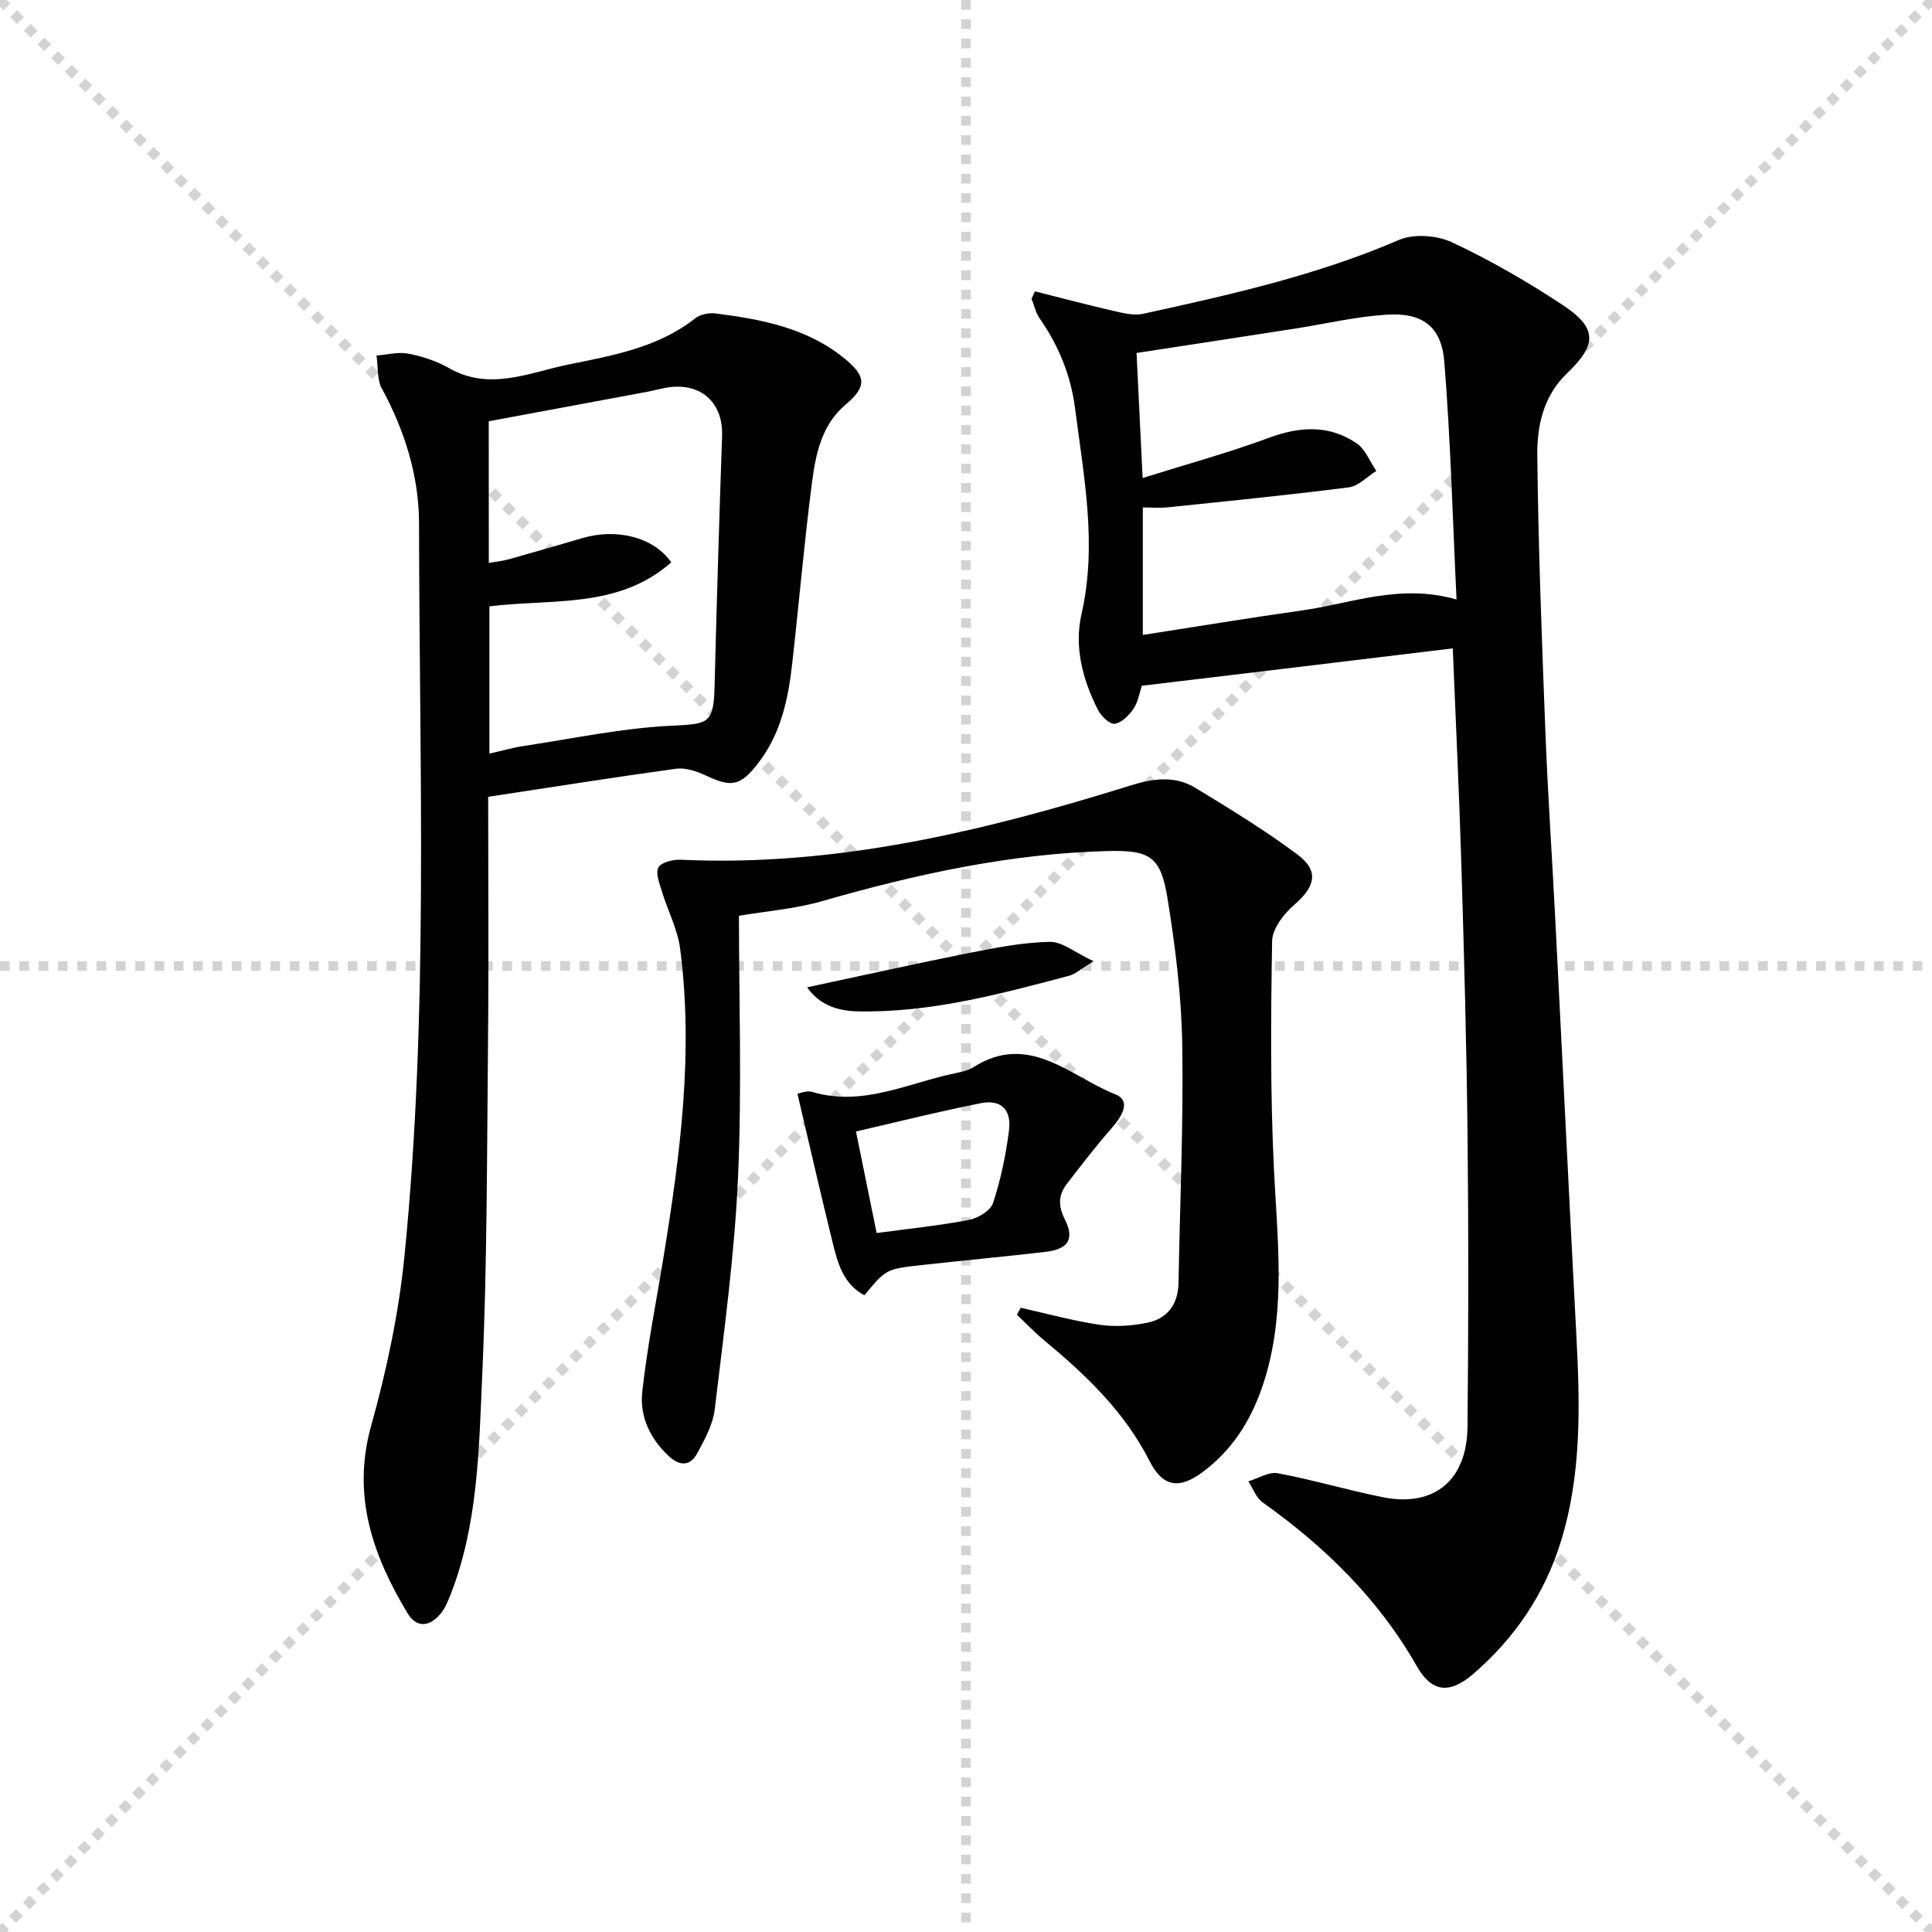
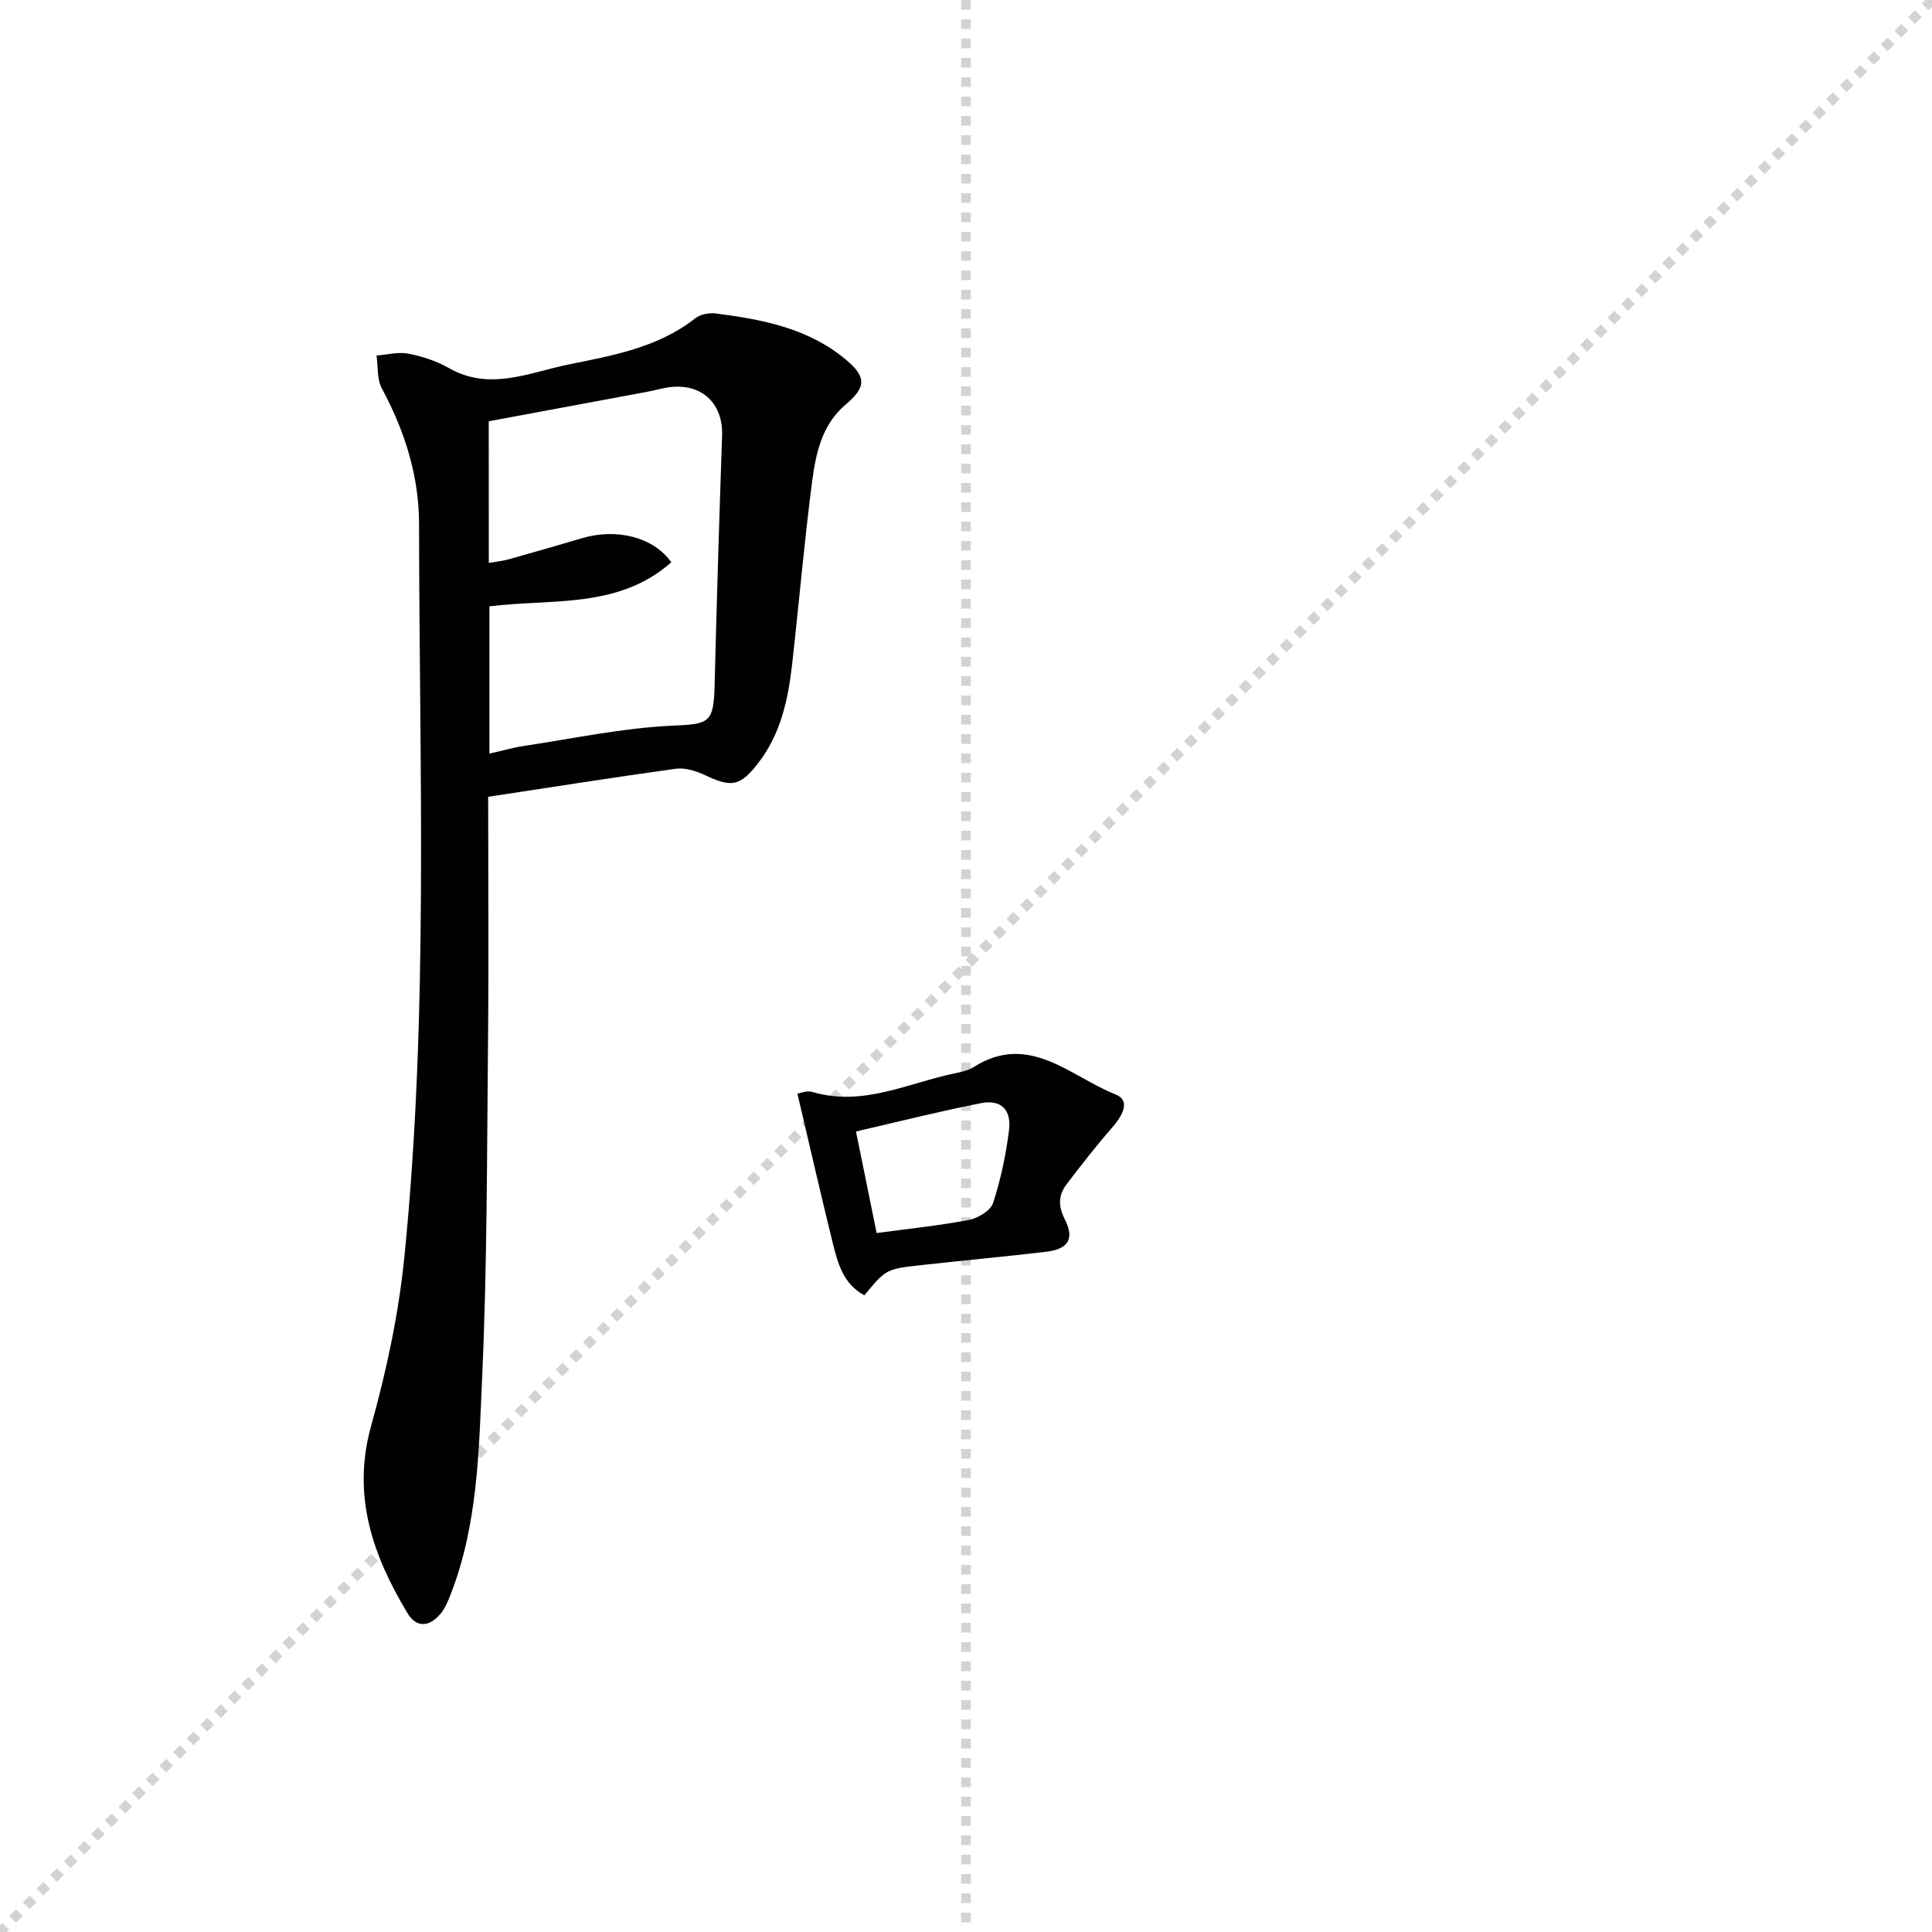
<svg xmlns="http://www.w3.org/2000/svg" enable-background="new 0 0 400 400" viewBox="0 0 400 400">
  <g stroke="lightgray" stroke-dasharray="1,1" stroke-width="1" transform="scale(2, 2)">
-     <line x1="0" y1="0" x2="200" y2="200" />
    <line x1="200" y1="0" x2="0" y2="200" />
    <line x1="100" y1="0" x2="100" y2="200" />
-     <line x1="0" y1="100" x2="200" y2="100" />
  </g>
  <g fill="#010101">
-     <path d="m236.4 141.98c-.46 1.35-.73 3.27-1.7 4.73-.92 1.38-2.47 2.94-3.92 3.14-1.03.15-2.81-1.6-3.47-2.9-3.17-6.22-4.94-13.02-3.4-19.8 3.28-14.39.49-28.39-1.32-42.54-.89-6.97-3.43-13.07-7.38-18.75-.8-1.16-1.1-2.67-1.64-4.01.23-.51.47-1.02.7-1.53 5.43 1.37 10.85 2.8 16.31 4.06 1.98.45 4.17 1.01 6.07.59 17.99-3.93 35.93-7.94 52.98-15.29 3.09-1.33 7.9-.97 11.02.5 7.94 3.73 15.63 8.16 22.95 13.01 7.16 4.75 7.05 8.17.8 14.14-4.83 4.62-6.19 10.82-6.12 16.92.21 19.12.94 38.23 1.68 57.33.5 12.95 1.39 25.89 2.05 38.84 1.46 28.56 2.83 57.12 4.34 85.67.76 14.47 1.18 28.86-3.16 42.97-3.38 10.98-9.54 20.06-18.16 27.5-4.96 4.28-8.62 3.81-11.71-1.62-7.91-13.89-19-24.71-31.91-33.89-1.34-.95-1.98-2.88-2.95-4.35 2.04-.61 4.23-2.03 6.09-1.68 7.32 1.37 14.49 3.51 21.8 4.97 10.55 2.1 17.37-3.49 17.48-14.56.2-20.15.23-40.31.01-60.46-.2-18.63-.72-37.27-1.28-55.9-.45-14.91-1.17-29.82-1.78-44.83-21.52 2.61-42.58 5.13-64.38 7.74zm.17-43.01c9.3-2.92 17.89-5.27 26.22-8.35 6.39-2.36 12.41-2.68 18.07 1.15 1.82 1.23 2.75 3.78 4.09 5.73-1.89 1.18-3.68 3.14-5.69 3.4-12.49 1.6-25.02 2.84-37.54 4.14-1.73.18-3.49.02-5.11.02v26.4c11.3-1.75 22.09-3.55 32.92-5.07 10.26-1.44 20.29-5.63 32.03-2.27-.81-16.83-1.23-33.1-2.54-49.29-.59-7.27-4.57-10.16-11.97-9.68-6.42.42-12.77 1.93-19.15 2.92-10.81 1.68-21.62 3.33-32.59 5.01.39 8.11.79 16.19 1.26 25.89z" />
    <path d="m101.07 164.97c0 17.03.13 33.84-.03 50.65-.23 23.13-.17 46.27-1.21 69.37-.68 15.18-.86 30.61-6.54 45.14-.54 1.37-1.12 2.82-2.04 3.93-2.26 2.75-4.99 3.11-6.91-.11-7.18-11.98-11.54-24.31-7.49-38.79 3.19-11.43 5.7-23.22 6.88-35.01 5.05-50.45 3.07-101.09 3.03-151.67-.01-9.93-2.95-19.25-7.7-28.05-1.03-1.91-.77-4.53-1.11-6.82 2.21-.17 4.51-.8 6.61-.39 2.9.56 5.85 1.54 8.41 3 8.4 4.79 16.56.92 24.58-.72 9.19-1.88 18.66-3.49 26.42-9.62 1.04-.82 2.87-1.16 4.24-.98 9.6 1.23 19.05 3.03 26.82 9.47 4.4 3.65 4.34 5.78.04 9.4-4.94 4.17-6.18 10.18-6.95 16.07-1.62 12.51-2.7 25.09-4.11 37.62-.83 7.32-2.34 14.45-7 20.49-3.71 4.81-5.52 5.15-10.92 2.59-1.86-.88-4.18-1.64-6.14-1.38-12.78 1.76-25.55 3.79-38.88 5.81zm.13-48.42c1.51-.27 2.83-.39 4.08-.74 5.1-1.43 10.2-2.9 15.28-4.4 7.06-2.08 14.72-.26 18.42 5.01-10.91 9.67-24.72 7.51-37.65 9.12v30.49c2.63-.6 4.86-1.25 7.14-1.59 10.14-1.52 20.26-3.69 30.45-4.18 7.83-.37 8.83-.39 9.03-8.28.43-17.27.96-34.53 1.55-51.79.22-6.54-4.02-10.74-10.59-10.06-1.64.17-3.24.68-4.87.98-11 2.05-22 4.09-32.85 6.11.01 10.28.01 19.74.01 29.33z" />
-     <path d="m211.33 270.76c5.44 1.21 10.83 2.71 16.33 3.52 3.2.47 6.64.23 9.82-.41 4.22-.85 6.44-3.81 6.52-8.26.29-16.48 1.04-32.96.77-49.43-.17-10.09-1.44-20.22-3.05-30.2-1.4-8.64-3.62-10-12.37-9.78-20.24.51-39.81 4.82-59.2 10.39-5.58 1.6-11.49 2.05-17.16 3.01 0 17.33.63 35.78-.19 54.16-.72 16.05-2.92 32.05-4.82 48.03-.38 3.16-2.09 6.28-3.66 9.16-1.37 2.52-3.51 2.68-5.76.61-3.94-3.62-6.14-8.27-5.59-13.35 1.02-9.35 2.89-18.61 4.4-27.9 3.45-21.21 6.27-42.47 3.43-63.98-.53-4-2.55-7.79-3.74-11.72-.5-1.65-1.39-3.79-.75-5 .56-1.07 3.02-1.68 4.6-1.61 32.15 1.49 62.82-5.92 93.14-15.37 4.67-1.46 9.19-2.09 13.41.47 7.2 4.37 14.42 8.79 21.16 13.82 4.56 3.4 3.7 6.66-.71 10.46-2.13 1.84-4.48 4.9-4.53 7.44-.27 15.77-.39 31.58.38 47.33.7 14.28 2.43 28.48-1.65 42.55-2.34 8.06-6.31 15.03-13.13 20.09-4.89 3.64-8.27 3.04-10.98-2.3-5.18-10.23-13.21-17.85-21.84-25.01-1.98-1.64-3.75-3.51-5.62-5.28.27-.49.53-.97.79-1.44z" />
    <path d="m165.1 226.44c.38-.05 1.89-.72 3.1-.36 10.48 3.11 19.85-1.89 29.62-3.89 1.29-.26 2.68-.58 3.77-1.27 11.49-7.27 19.99 1.95 29.29 5.63 3.43 1.35 1.38 4.61-.68 6.97-3.26 3.72-6.29 7.65-9.31 11.58-1.75 2.27-1.87 4.52-.44 7.33 2.08 4.08.71 6.2-3.89 6.74-8.58 1.01-17.18 1.79-25.77 2.75-7.38.82-7.37.87-11.83 6.26-4.42-2.36-5.54-6.74-6.6-11.04-2.47-10.03-4.77-20.1-7.26-30.7zm16.4 28.85c6.71-.91 12.97-1.54 19.13-2.72 1.87-.36 4.46-1.93 4.98-3.52 1.59-4.84 2.64-9.92 3.29-14.98.56-4.33-1.65-6.49-5.82-5.67-8.7 1.72-17.3 3.89-25.86 5.86 1.46 7.2 2.8 13.8 4.28 21.03z" />
-     <path d="m167.12 204.41c11.45-2.44 22.52-4.92 33.65-7.13 5.48-1.09 11.04-2.17 16.58-2.28 2.57-.05 5.2 2.21 9.06 4.01-2.77 1.69-3.78 2.66-4.96 2.98-14.43 3.83-28.85 7.73-43.98 7.4-4.38-.1-8-1.54-10.35-4.98z" />
  </g>
</svg>